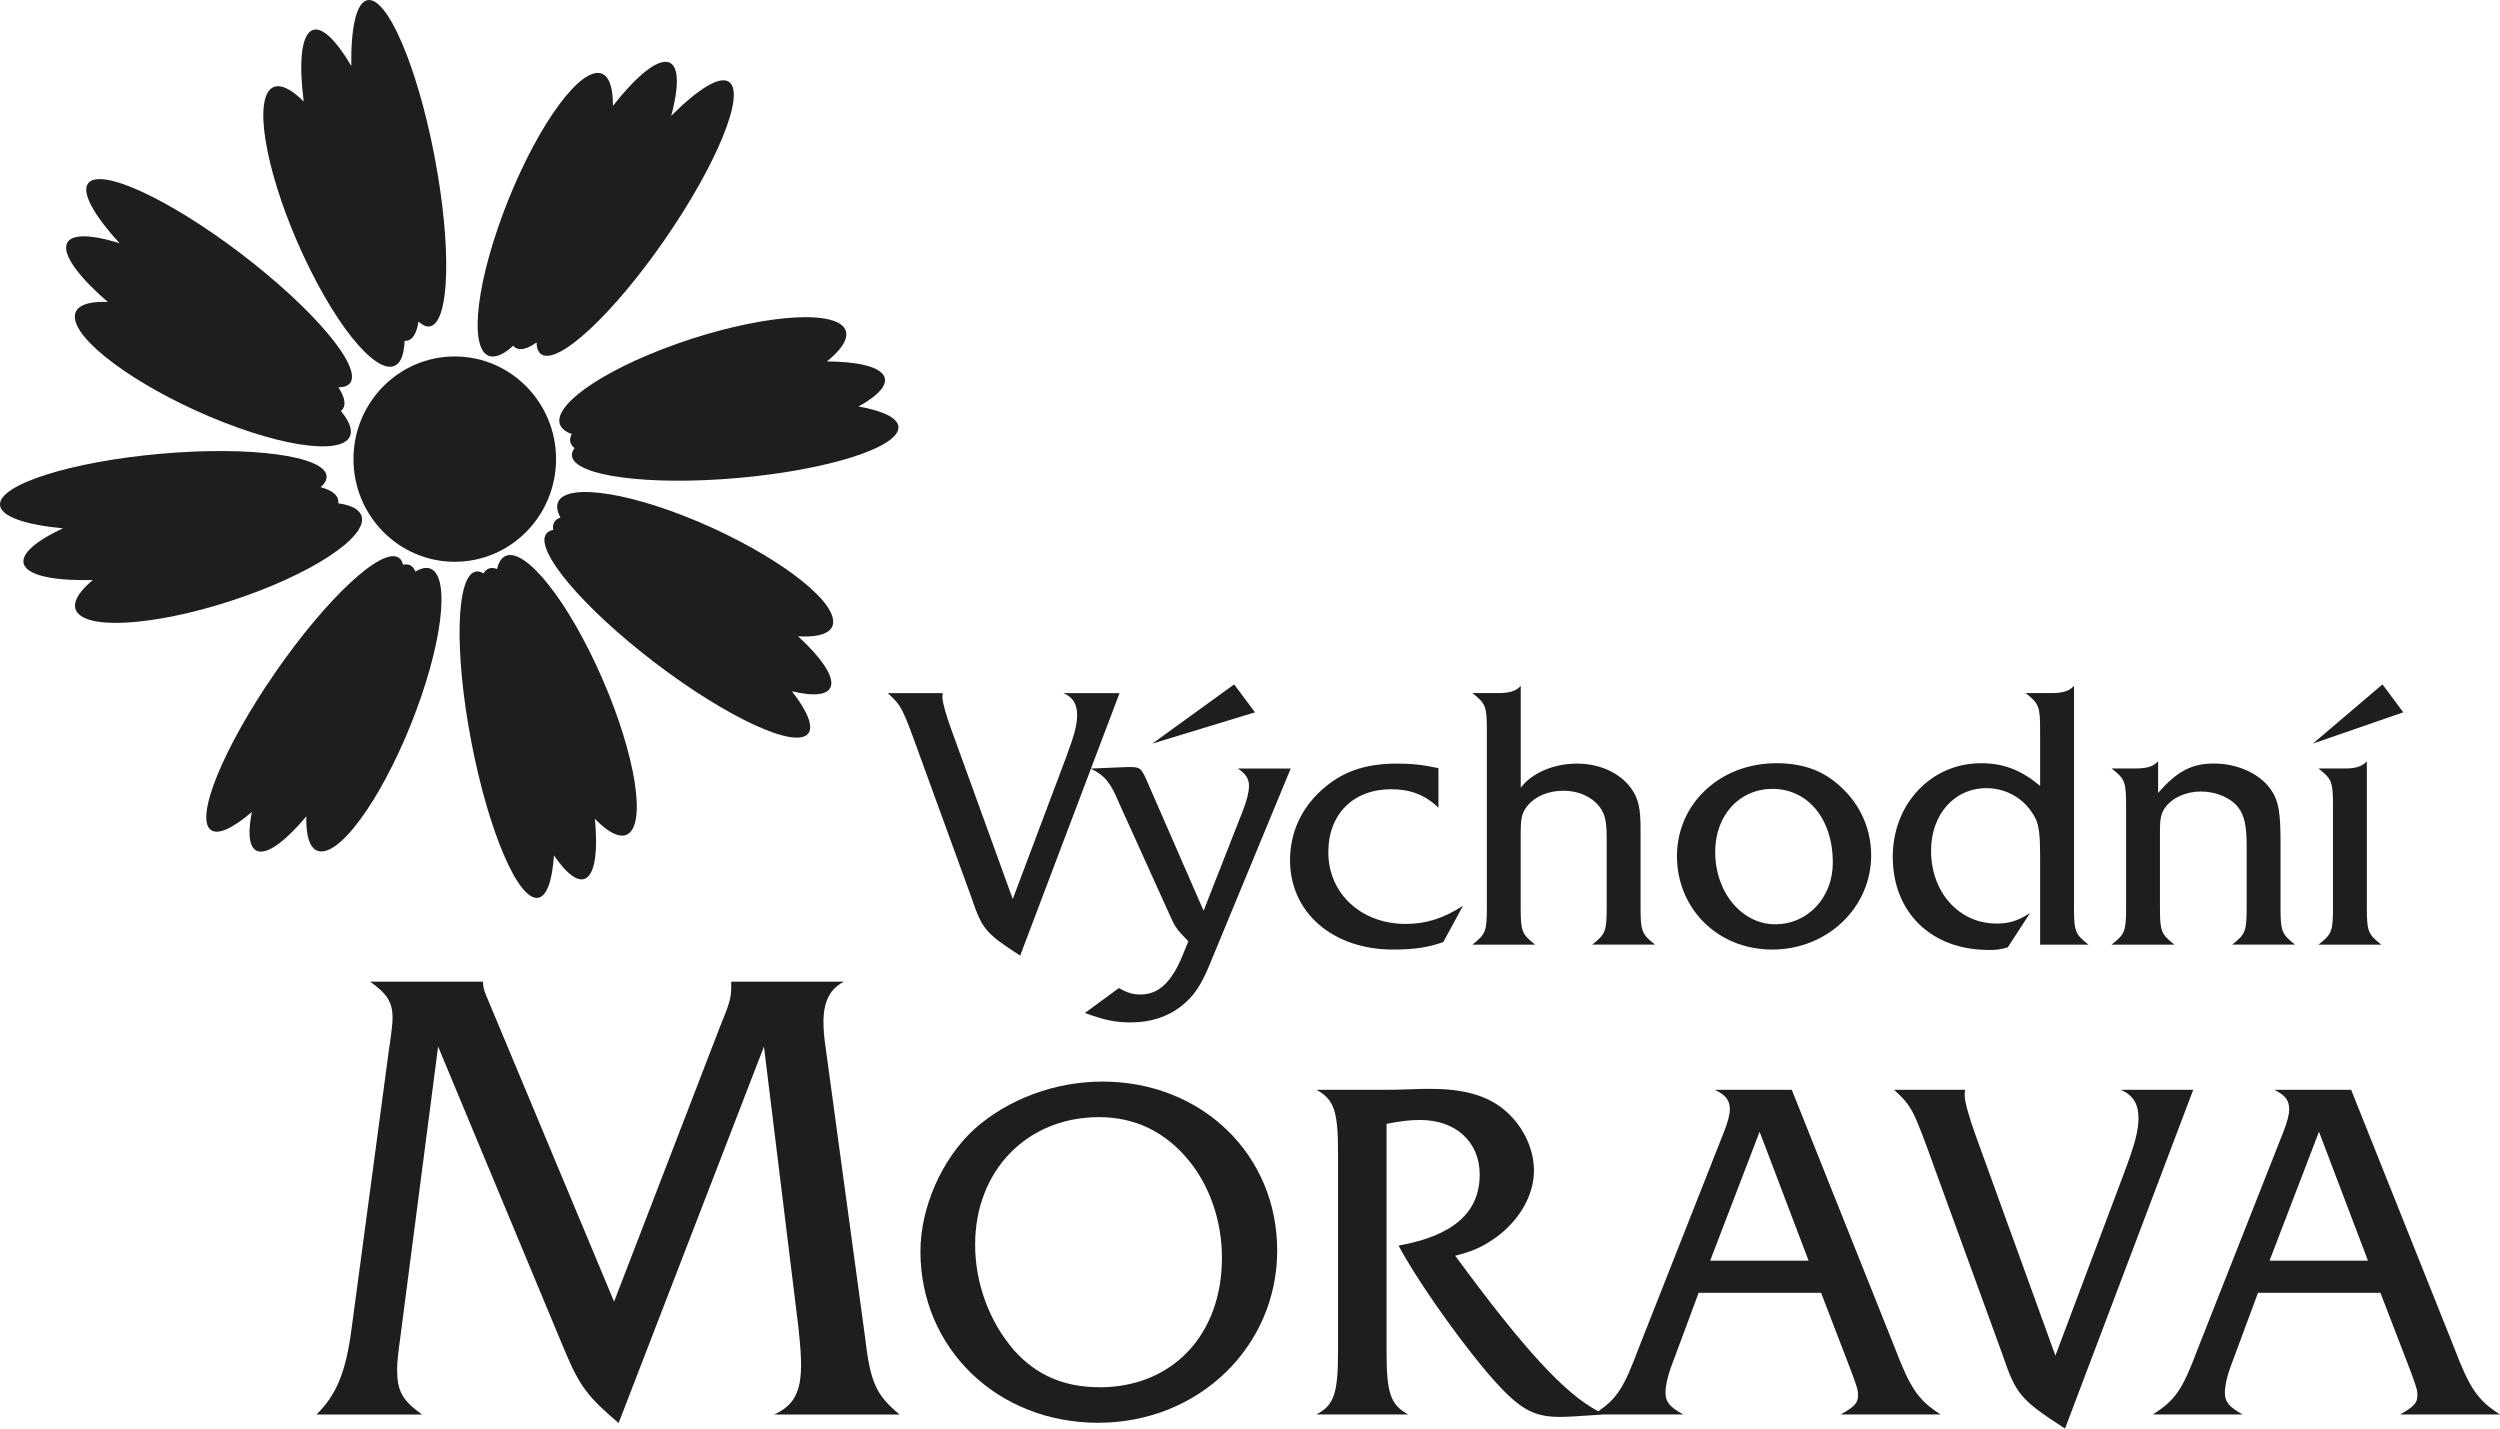
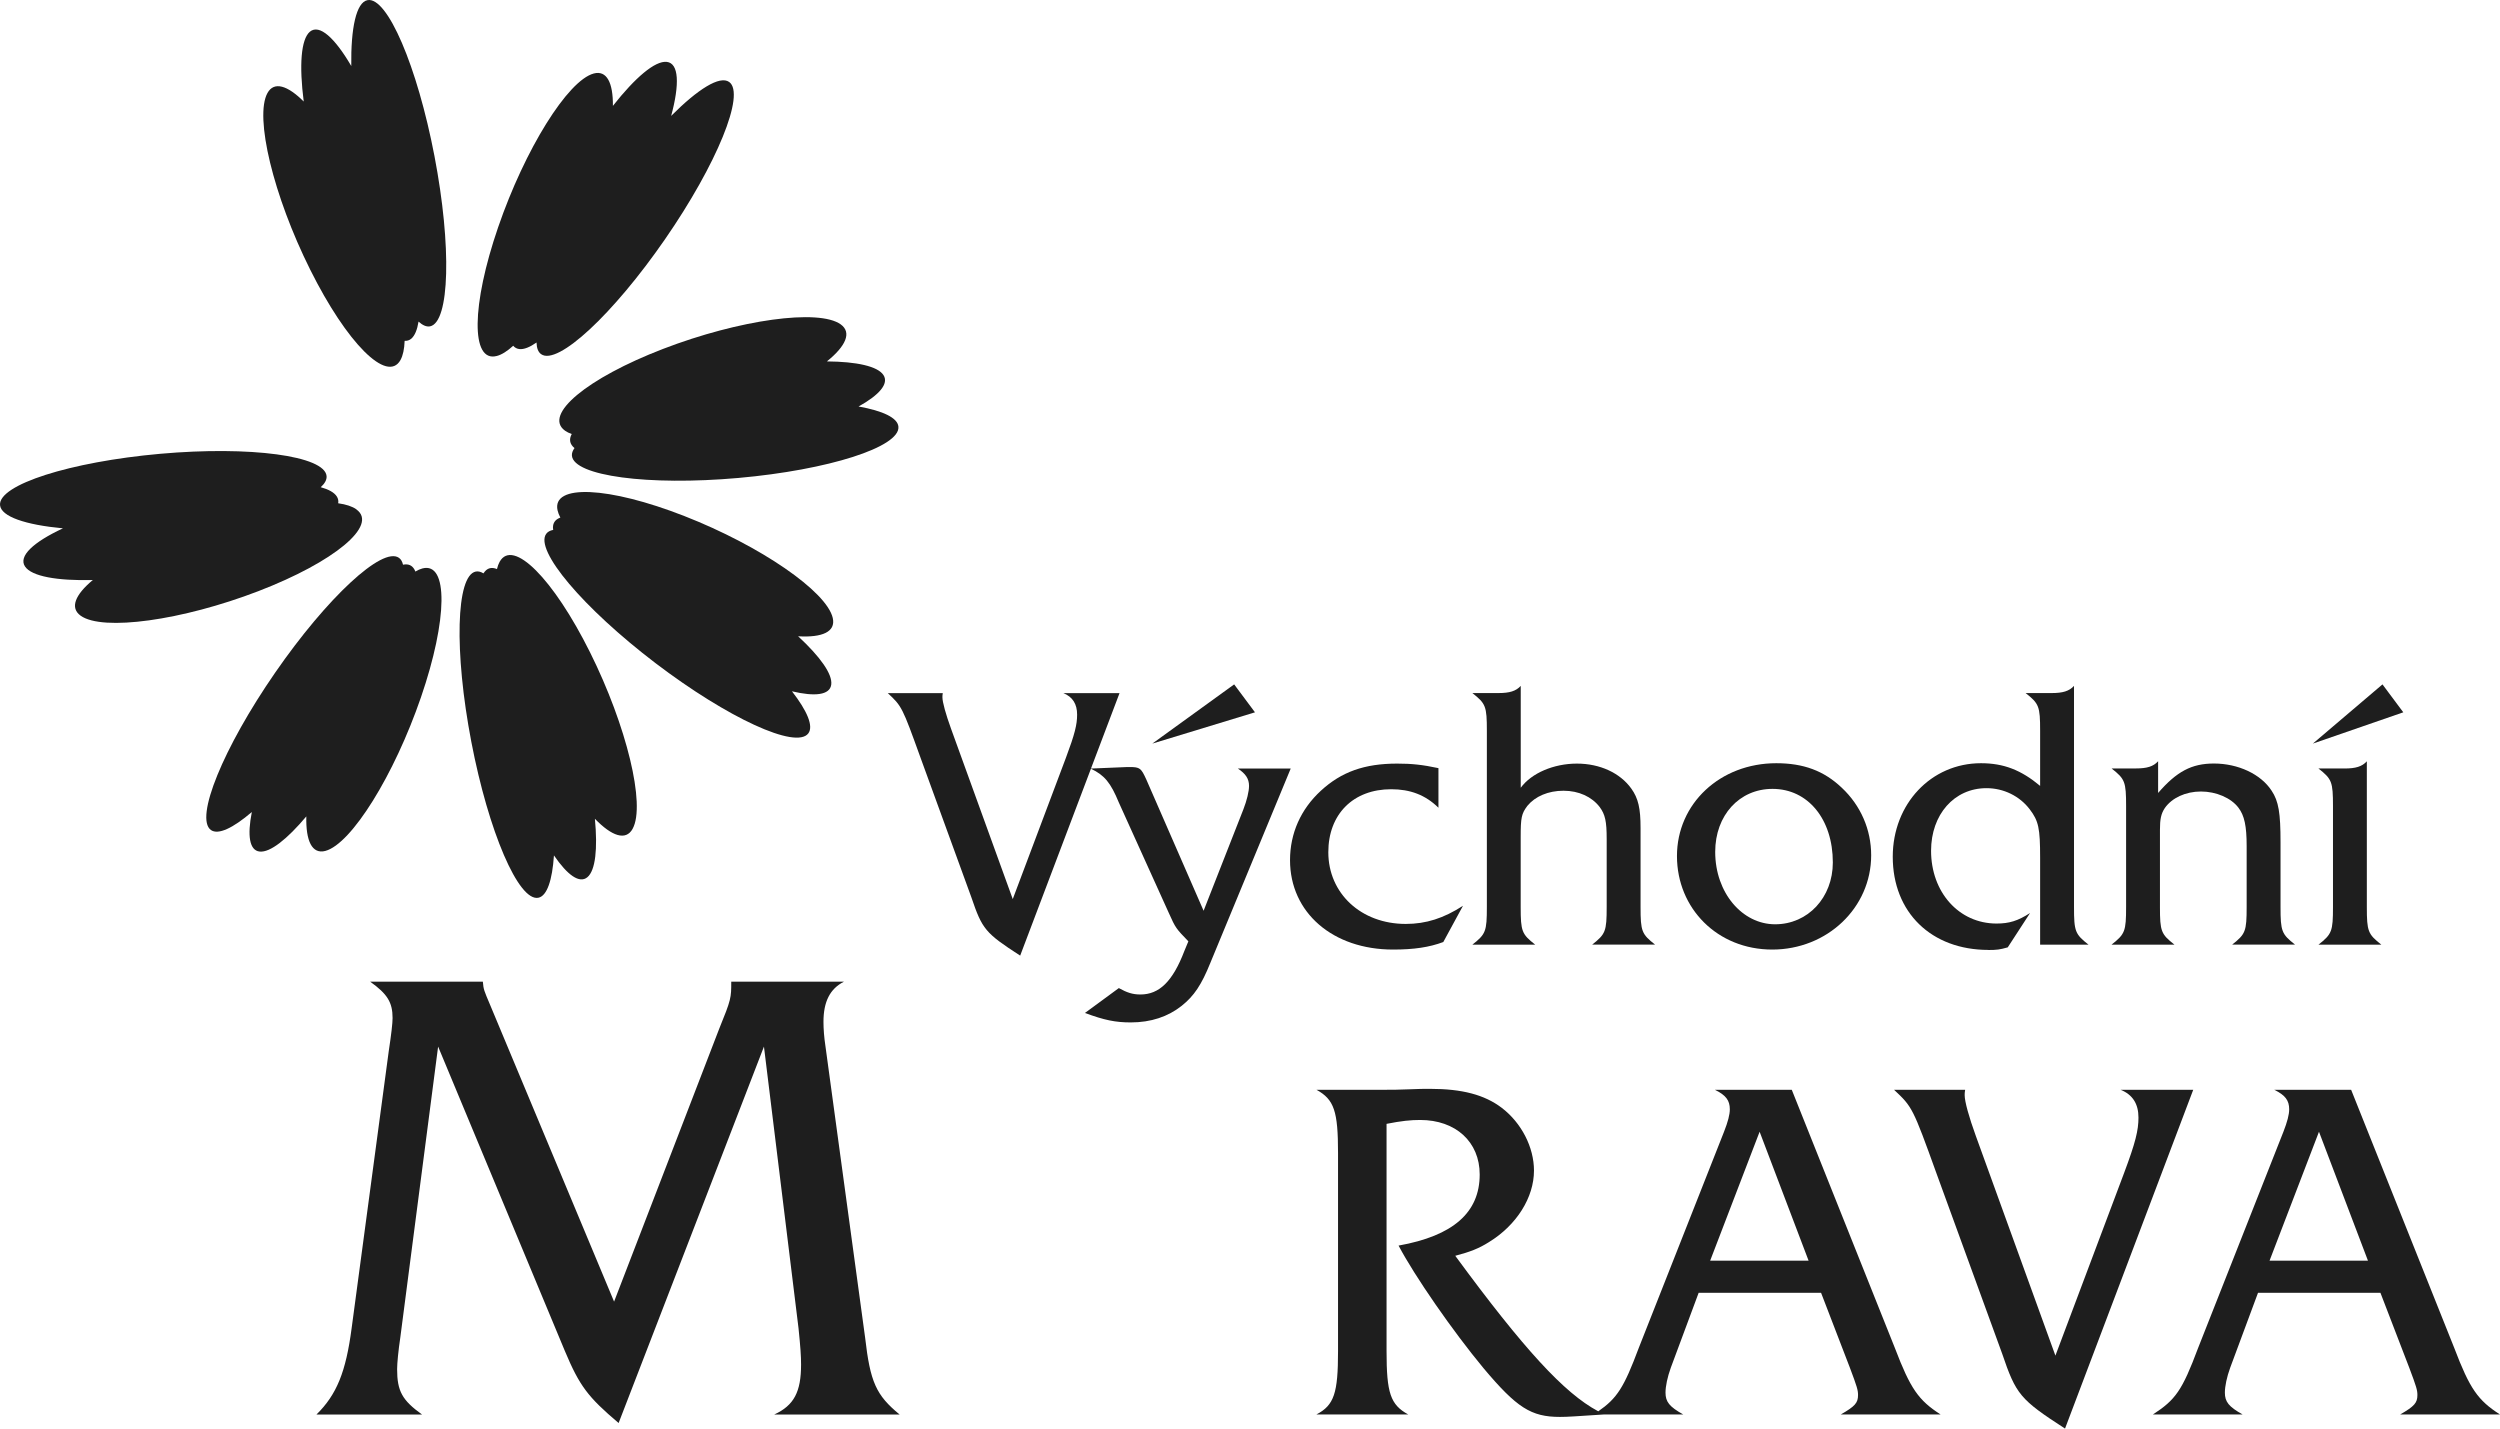
<svg xmlns="http://www.w3.org/2000/svg" width="98" height="56" viewBox="0 0 98 56" fill="none">
  <path d="M33.911 52.422L32.356 40.999C32.306 40.669 32.28 40.338 32.28 40.058C32.28 39.269 32.532 38.761 33.083 38.482H28.665C28.665 39.117 28.665 39.17 28.188 40.34L24.072 51.024L19.204 39.372C18.978 38.838 18.952 38.788 18.928 38.482H14.511C15.188 38.966 15.389 39.295 15.389 39.907C15.389 40.11 15.339 40.543 15.239 41.204L13.784 52.066C13.559 53.77 13.207 54.66 12.405 55.45H16.545C15.766 54.889 15.567 54.533 15.567 53.669C15.567 53.44 15.617 52.93 15.693 52.422L17.174 41.026L22.142 52.957C22.719 54.331 23.046 54.764 24.25 55.782L29.947 41.026L31.302 52.066C31.378 52.805 31.402 53.161 31.402 53.491C31.402 54.559 31.127 55.093 30.348 55.45H35.266C34.338 54.687 34.113 54.177 33.911 52.422Z" fill="#1E1E1E" />
-   <path d="M43.213 42.398C41.35 42.398 39.524 43.084 38.207 44.249C36.927 45.413 36.081 47.321 36.081 49.057C36.081 52.853 39.093 55.773 43.045 55.773C46.998 55.773 50.066 52.779 50.066 49.019C50.066 45.259 47.111 42.398 43.215 42.398H43.213ZM43.099 54.379C41.706 54.379 40.614 53.902 39.75 52.93C38.789 51.823 38.225 50.316 38.225 48.79C38.225 45.89 40.257 43.792 43.081 43.792C44.492 43.792 45.678 44.364 46.6 45.49C47.429 46.501 47.9 47.875 47.9 49.306C47.9 52.321 45.962 54.381 43.101 54.381L43.099 54.379Z" fill="#1E1E1E" />
  <path d="M74.284 52.853L70.238 42.721H67.226C67.659 42.932 67.809 43.14 67.809 43.484C67.809 43.695 67.733 43.98 67.583 44.362L64.234 52.853C63.659 54.391 63.389 54.814 62.651 55.324L62.635 55.314C61.318 54.608 59.737 52.892 57.046 49.227C57.629 49.073 57.968 48.942 58.363 48.693C59.455 48.025 60.132 46.938 60.132 45.888C60.132 44.972 59.643 44.019 58.87 43.428C58.192 42.912 57.307 42.683 56.066 42.683C55.878 42.683 55.577 42.683 55.237 42.701C54.842 42.719 54.541 42.719 54.353 42.719H51.605C52.301 43.102 52.451 43.559 52.451 45.2V52.965C52.451 54.606 52.301 55.083 51.605 55.446H55.2C54.503 55.063 54.353 54.606 54.353 52.965V44.055C54.936 43.94 55.293 43.903 55.671 43.903C57.064 43.903 58.004 44.761 58.004 46.04C58.004 47.529 56.968 48.444 54.824 48.827C55.445 50.01 56.95 52.184 58.156 53.635C59.455 55.181 60.018 55.543 61.148 55.543C61.467 55.543 61.713 55.522 62.861 55.448H65.984C65.439 55.142 65.288 54.952 65.288 54.59C65.288 54.343 65.364 53.978 65.495 53.616L66.587 50.678H71.386L72.516 53.616C72.797 54.361 72.835 54.495 72.835 54.685C72.835 54.99 72.723 55.124 72.158 55.448H76.073C75.207 54.895 74.887 54.436 74.284 52.853ZM67.038 49.419L68.977 44.364L70.897 49.419H67.038Z" fill="#1E1E1E" />
  <path d="M83.131 42.721C83.602 42.912 83.828 43.274 83.828 43.81C83.828 44.306 83.714 44.783 83.263 45.985L80.572 53.141L77.448 44.516C77.185 43.792 77.015 43.181 77.015 42.932C77.015 42.875 77.015 42.819 77.033 42.721H74.248C74.963 43.389 74.983 43.428 75.905 45.983L78.484 53.062C79.029 54.664 79.181 54.855 80.949 56L85.974 42.721H83.131Z" fill="#1E1E1E" />
  <path d="M94.086 55.448H98C97.134 54.895 96.814 54.436 96.212 52.853L92.165 42.721H89.153C89.586 42.932 89.736 43.14 89.736 43.484C89.736 43.695 89.66 43.98 89.511 44.362L86.161 52.853C85.54 54.513 85.277 54.875 84.392 55.448H87.912C87.367 55.142 87.215 54.952 87.215 54.59C87.215 54.343 87.291 53.978 87.423 53.616L88.514 50.678H93.313L94.443 53.616C94.724 54.361 94.762 54.495 94.762 54.685C94.762 54.99 94.648 55.124 94.086 55.448ZM88.966 49.419L90.904 44.364L92.824 49.419H88.966Z" fill="#1E1E1E" />
-   <path d="M17.826 22.022C20.019 22.022 21.797 20.22 21.797 17.997C21.797 15.775 20.019 13.973 17.826 13.973C15.634 13.973 13.856 15.775 13.856 17.997C13.856 20.22 15.634 22.022 17.826 22.022Z" fill="#1E1E1E" />
  <path d="M19.475 13.954C19.669 13.904 19.886 13.764 20.118 13.554C20.18 13.627 20.258 13.671 20.355 13.683C20.535 13.704 20.767 13.612 21.032 13.426C21.038 13.645 21.096 13.803 21.214 13.884C21.859 14.343 24.032 12.325 26.068 9.379C28.104 6.433 29.23 3.673 28.583 3.213C28.216 2.952 27.358 3.491 26.31 4.543C26.645 3.298 26.615 2.481 26.138 2.426C25.679 2.374 24.897 3.043 24.026 4.15C24.034 3.242 23.785 2.746 23.276 2.881C22.256 3.153 20.577 5.85 19.527 8.908C18.477 11.965 18.453 14.224 19.473 13.954H19.475Z" fill="#1E1E1E" />
  <path d="M12.754 33.356C13.774 33.085 15.453 30.388 16.503 27.33C17.553 24.273 17.577 22.014 16.557 22.283C16.471 22.306 16.379 22.348 16.283 22.405C16.22 22.241 16.114 22.142 15.96 22.126C15.91 22.119 15.856 22.126 15.798 22.136C15.77 22.014 15.719 21.923 15.639 21.867C14.994 21.407 12.82 23.425 10.784 26.371C8.748 29.317 7.622 32.077 8.269 32.537C8.555 32.739 9.135 32.46 9.872 31.831C9.69 32.753 9.776 33.336 10.177 33.381C10.586 33.427 11.251 32.901 12.008 32.003C11.984 32.964 12.231 33.494 12.756 33.356H12.754Z" fill="#1E1E1E" />
  <path d="M15.701 14.108C15.798 13.932 15.85 13.677 15.862 13.361C15.956 13.368 16.044 13.341 16.12 13.279C16.259 13.161 16.355 12.928 16.407 12.607C16.567 12.752 16.719 12.819 16.856 12.793C17.631 12.641 17.709 9.654 17.032 6.123C16.355 2.592 15.18 -0.146 14.405 0.006C13.966 0.093 13.75 1.093 13.77 2.588C13.122 1.479 12.519 0.933 12.149 1.242C11.794 1.542 11.726 2.576 11.906 3.98C11.267 3.343 10.742 3.181 10.485 3.646C9.968 4.579 10.716 7.677 12.158 10.567C13.597 13.457 15.184 15.043 15.701 14.11V14.108Z" fill="#1E1E1E" />
  <path d="M24.799 32.488C25.316 31.555 24.567 28.457 23.128 25.568C21.687 22.678 20.102 21.091 19.585 22.024C19.541 22.103 19.507 22.198 19.481 22.308C19.32 22.241 19.178 22.249 19.058 22.35C19.02 22.383 18.984 22.425 18.952 22.476C18.846 22.411 18.745 22.387 18.651 22.405C17.876 22.557 17.799 25.543 18.475 29.075C19.152 32.606 20.328 35.343 21.102 35.192C21.443 35.125 21.649 34.506 21.715 33.532C22.244 34.305 22.717 34.647 23.026 34.386C23.344 34.119 23.431 33.269 23.32 32.096C23.984 32.782 24.533 32.97 24.799 32.49V32.488Z" fill="#1E1E1E" />
-   <path d="M4.225 11.838C3.329 11.799 2.834 12.036 2.949 12.556C3.183 13.598 5.786 15.389 8.766 16.555C11.746 17.72 13.972 17.819 13.738 16.775C13.694 16.577 13.565 16.352 13.363 16.111C13.437 16.053 13.485 15.974 13.499 15.875C13.525 15.693 13.441 15.456 13.269 15.181C13.485 15.181 13.641 15.128 13.726 15.013C14.2 14.373 12.283 12.105 9.447 9.944C6.61 7.785 3.926 6.55 3.452 7.19C3.183 7.552 3.686 8.44 4.688 9.537C3.472 9.155 2.664 9.159 2.596 9.64C2.53 10.104 3.163 10.917 4.225 11.838Z" fill="#1E1E1E" />
  <path d="M32.645 24.228C32.412 23.186 29.807 21.395 26.829 20.23C23.849 19.064 21.623 18.965 21.857 20.009C21.877 20.098 21.914 20.191 21.966 20.29C21.803 20.349 21.703 20.454 21.681 20.608C21.673 20.659 21.675 20.713 21.685 20.772C21.563 20.796 21.471 20.845 21.413 20.924C20.94 21.563 22.857 23.831 25.693 25.993C28.532 28.152 31.214 29.386 31.687 28.747C31.897 28.465 31.64 27.866 31.045 27.099C31.947 27.314 32.526 27.245 32.584 26.843C32.644 26.43 32.147 25.738 31.286 24.942C32.234 24.999 32.765 24.766 32.645 24.23V24.228Z" fill="#1E1E1E" />
  <path d="M13.974 19.968C13.81 19.851 13.567 19.772 13.257 19.728C13.273 19.633 13.257 19.544 13.201 19.459C13.102 19.305 12.884 19.185 12.573 19.098C12.732 18.953 12.814 18.807 12.802 18.663C12.734 17.868 9.812 17.475 6.277 17.789C2.744 18.105 -0.067 19.003 0.001 19.8C0.041 20.252 0.999 20.573 2.468 20.711C1.311 21.249 0.714 21.8 0.979 22.204C1.235 22.595 2.243 22.771 3.638 22.737C2.945 23.315 2.732 23.825 3.161 24.135C4.021 24.754 7.139 24.323 10.126 23.174C13.112 22.024 14.834 20.59 13.972 19.971L13.974 19.968Z" fill="#1E1E1E" />
  <path d="M22.144 16.881C22.218 16.933 22.308 16.978 22.412 17.014C22.328 17.17 22.324 17.316 22.41 17.445C22.437 17.488 22.475 17.528 22.521 17.564C22.447 17.664 22.412 17.763 22.419 17.862C22.487 18.657 25.41 19.05 28.943 18.736C32.478 18.422 35.288 17.522 35.218 16.727C35.188 16.375 34.602 16.104 33.656 15.935C34.468 15.484 34.853 15.041 34.632 14.703C34.404 14.355 33.578 14.177 32.414 14.167C33.157 13.568 33.398 13.034 32.957 12.716C32.097 12.097 28.979 12.528 25.992 13.677C23.006 14.827 21.286 16.261 22.146 16.881H22.144Z" fill="#1E1E1E" />
  <path d="M34.799 27.168C35.354 27.686 35.368 27.715 36.083 29.698L38.081 35.184C38.504 36.426 38.62 36.574 39.991 37.46L42.764 30.135C43.293 30.384 43.538 30.681 43.858 31.458L45.812 35.776C46.089 36.398 46.103 36.398 46.584 36.9L46.425 37.284C45.971 38.468 45.447 38.984 44.704 38.984C44.399 38.984 44.179 38.911 43.858 38.733L42.53 39.708C43.289 39.99 43.726 40.079 44.325 40.079C45.113 40.079 45.784 39.856 46.323 39.427C46.804 39.043 47.095 38.614 47.447 37.741L50.596 30.127H48.525C48.83 30.333 48.962 30.525 48.962 30.807C48.962 31.029 48.874 31.383 48.742 31.723L47.181 35.702L44.935 30.556C44.732 30.113 44.688 30.068 44.279 30.068H44.191L42.766 30.127L43.886 27.17H41.684C42.049 27.318 42.223 27.599 42.223 28.014C42.223 28.399 42.135 28.769 41.786 29.7L39.7 35.244L37.279 28.561C37.075 27.998 36.943 27.524 36.943 27.332C36.943 27.288 36.943 27.243 36.957 27.17H34.797L34.799 27.168Z" fill="#1E1E1E" />
  <path d="M48.379 26.828L45.171 29.149L49.195 27.923L48.379 26.828Z" fill="#1E1E1E" />
  <path d="M56.577 36.928L57.349 35.507C56.591 35.995 55.906 36.218 55.104 36.218C53.353 36.218 52.07 35.02 52.07 33.407C52.07 31.913 53.048 30.938 54.535 30.938C55.279 30.938 55.876 31.161 56.387 31.663V30.111C55.76 29.977 55.337 29.933 54.768 29.933C53.485 29.933 52.581 30.258 51.778 30.997C50.99 31.721 50.569 32.668 50.569 33.719C50.569 35.775 52.245 37.223 54.609 37.223C55.425 37.223 56.024 37.134 56.577 36.928Z" fill="#1E1E1E" />
  <path d="M57.715 37.031H60.18C59.655 36.616 59.611 36.513 59.611 35.552V32.816C59.611 32.047 59.641 31.899 59.874 31.588C60.18 31.217 60.691 30.997 61.29 30.997C61.889 30.997 62.398 31.234 62.705 31.632C62.924 31.928 62.982 32.195 62.982 32.889V35.55C62.982 36.511 62.938 36.614 62.413 37.029H64.879C64.354 36.614 64.31 36.511 64.31 35.55V32.46C64.31 31.691 64.222 31.292 63.944 30.908C63.507 30.301 62.719 29.933 61.815 29.933C60.91 29.933 60.036 30.303 59.613 30.88V26.887C59.423 27.093 59.176 27.168 58.737 27.168H57.717C58.242 27.583 58.285 27.686 58.285 28.648V35.552C58.285 36.513 58.242 36.616 57.717 37.031H57.715Z" fill="#1E1E1E" />
  <path d="M69.47 37.223C71.629 37.223 73.35 35.582 73.35 33.526C73.35 32.521 72.941 31.576 72.198 30.88C71.498 30.214 70.695 29.918 69.631 29.918C67.43 29.918 65.737 31.501 65.737 33.557C65.737 35.613 67.326 37.223 69.472 37.223H69.47ZM69.484 30.924C70.869 30.924 71.847 32.108 71.847 33.808C71.847 35.184 70.869 36.232 69.585 36.232C68.302 36.232 67.236 35.005 67.236 33.393C67.236 31.958 68.184 30.924 69.482 30.924H69.484Z" fill="#1E1E1E" />
  <path d="M77.945 37.24C78.266 37.24 78.396 37.225 78.704 37.136L79.578 35.791C79.097 36.1 78.761 36.203 78.264 36.203C76.791 36.203 75.698 34.977 75.698 33.35C75.698 31.932 76.602 30.896 77.871 30.896C78.542 30.896 79.169 31.205 79.564 31.723C79.913 32.183 79.973 32.462 79.973 33.63V37.031H81.87C81.344 36.616 81.301 36.513 81.301 35.552V26.887C81.111 27.093 80.863 27.168 80.426 27.168H79.404C79.929 27.583 79.973 27.686 79.973 28.648V30.807C79.229 30.185 78.544 29.918 77.654 29.918C75.7 29.918 74.196 31.515 74.196 33.585C74.196 35.773 75.713 37.237 77.945 37.237V37.24Z" fill="#1E1E1E" />
  <path d="M82.774 37.031H85.239C84.714 36.616 84.67 36.513 84.67 35.552V32.535C84.67 32.106 84.714 31.899 84.86 31.677C85.137 31.278 85.676 31.027 86.275 31.027C86.874 31.027 87.457 31.278 87.748 31.663C87.981 31.974 88.069 32.373 88.069 33.17V35.55C88.069 36.511 88.025 36.614 87.501 37.029H89.966C89.441 36.614 89.397 36.511 89.397 35.55V33.02C89.397 31.867 89.323 31.408 89.047 30.995C88.624 30.345 87.734 29.93 86.786 29.93C85.912 29.93 85.327 30.242 84.598 31.084V29.841C84.409 30.048 84.161 30.123 83.722 30.123H82.774C83.299 30.538 83.343 30.641 83.343 31.602V35.55C83.343 36.511 83.299 36.614 82.774 37.029V37.031Z" fill="#1E1E1E" />
  <path d="M93.393 26.828L90.664 29.149L94.209 27.923L93.393 26.828Z" fill="#1E1E1E" />
  <path d="M90.884 37.031H93.349C92.824 36.616 92.78 36.513 92.78 35.552V29.843C92.591 30.05 92.343 30.125 91.906 30.125H90.884C91.409 30.54 91.453 30.643 91.453 31.604V35.552C91.453 36.513 91.409 36.616 90.884 37.031Z" fill="#1E1E1E" />
</svg>